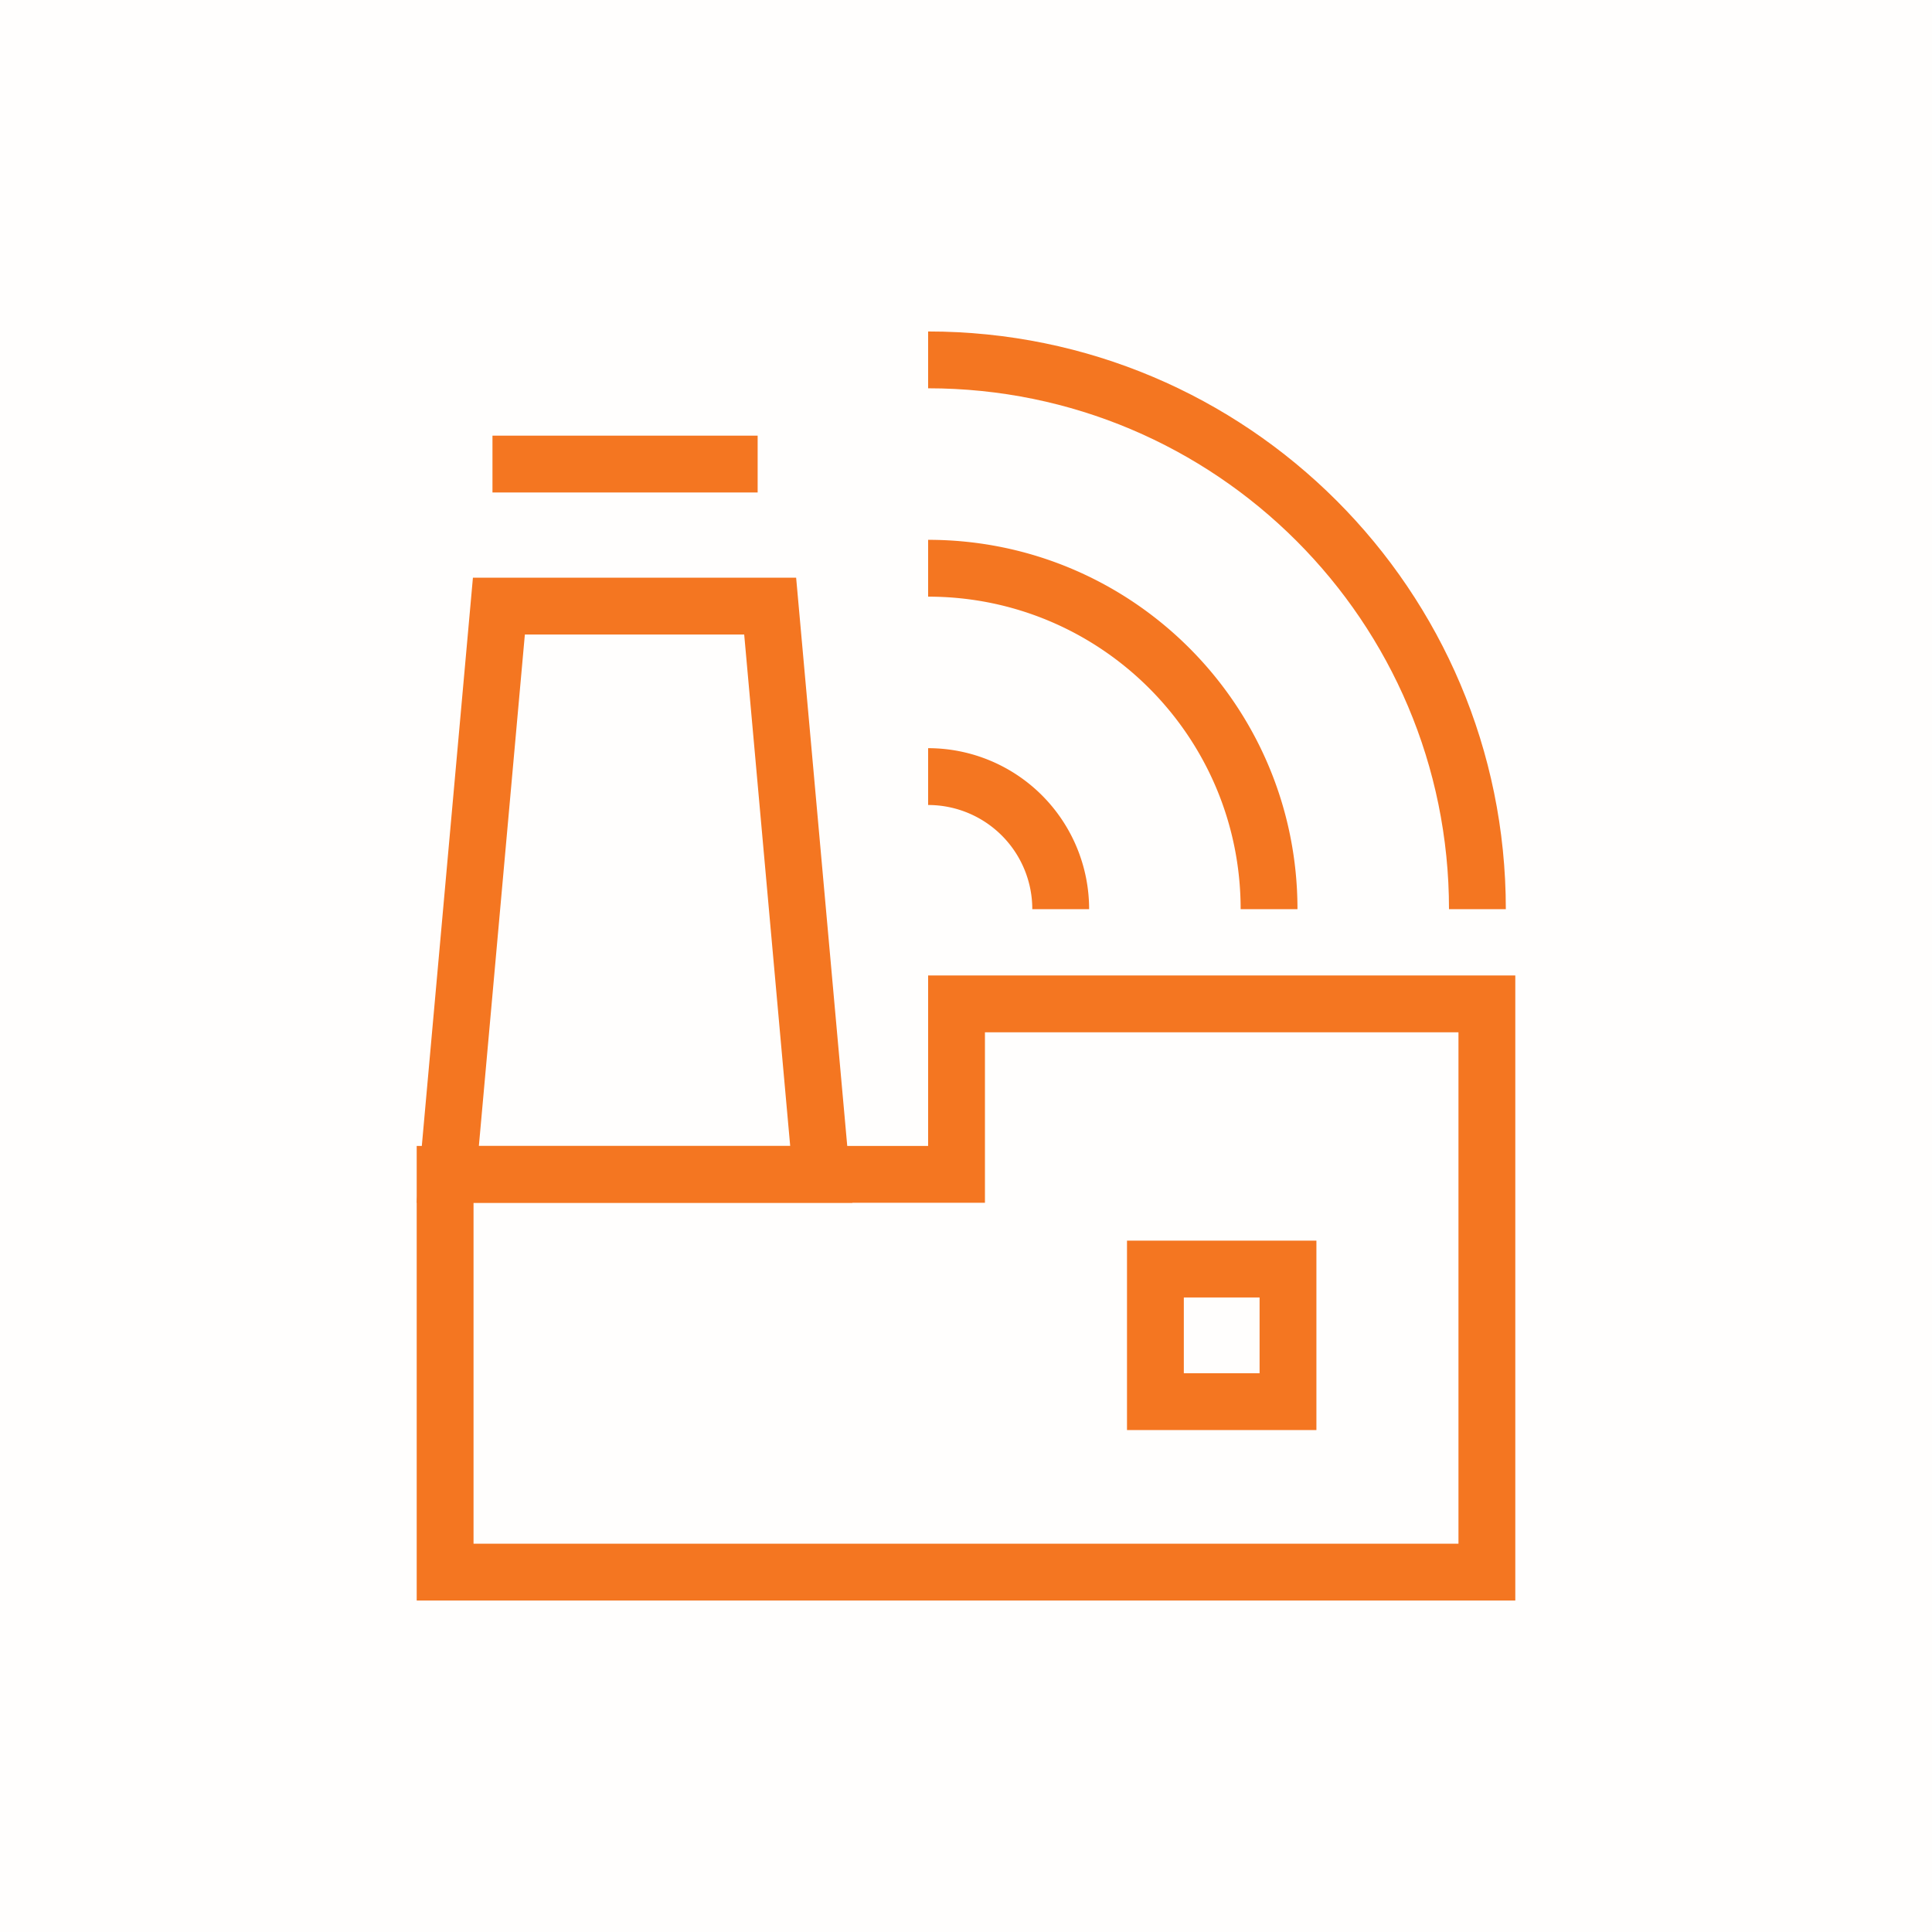
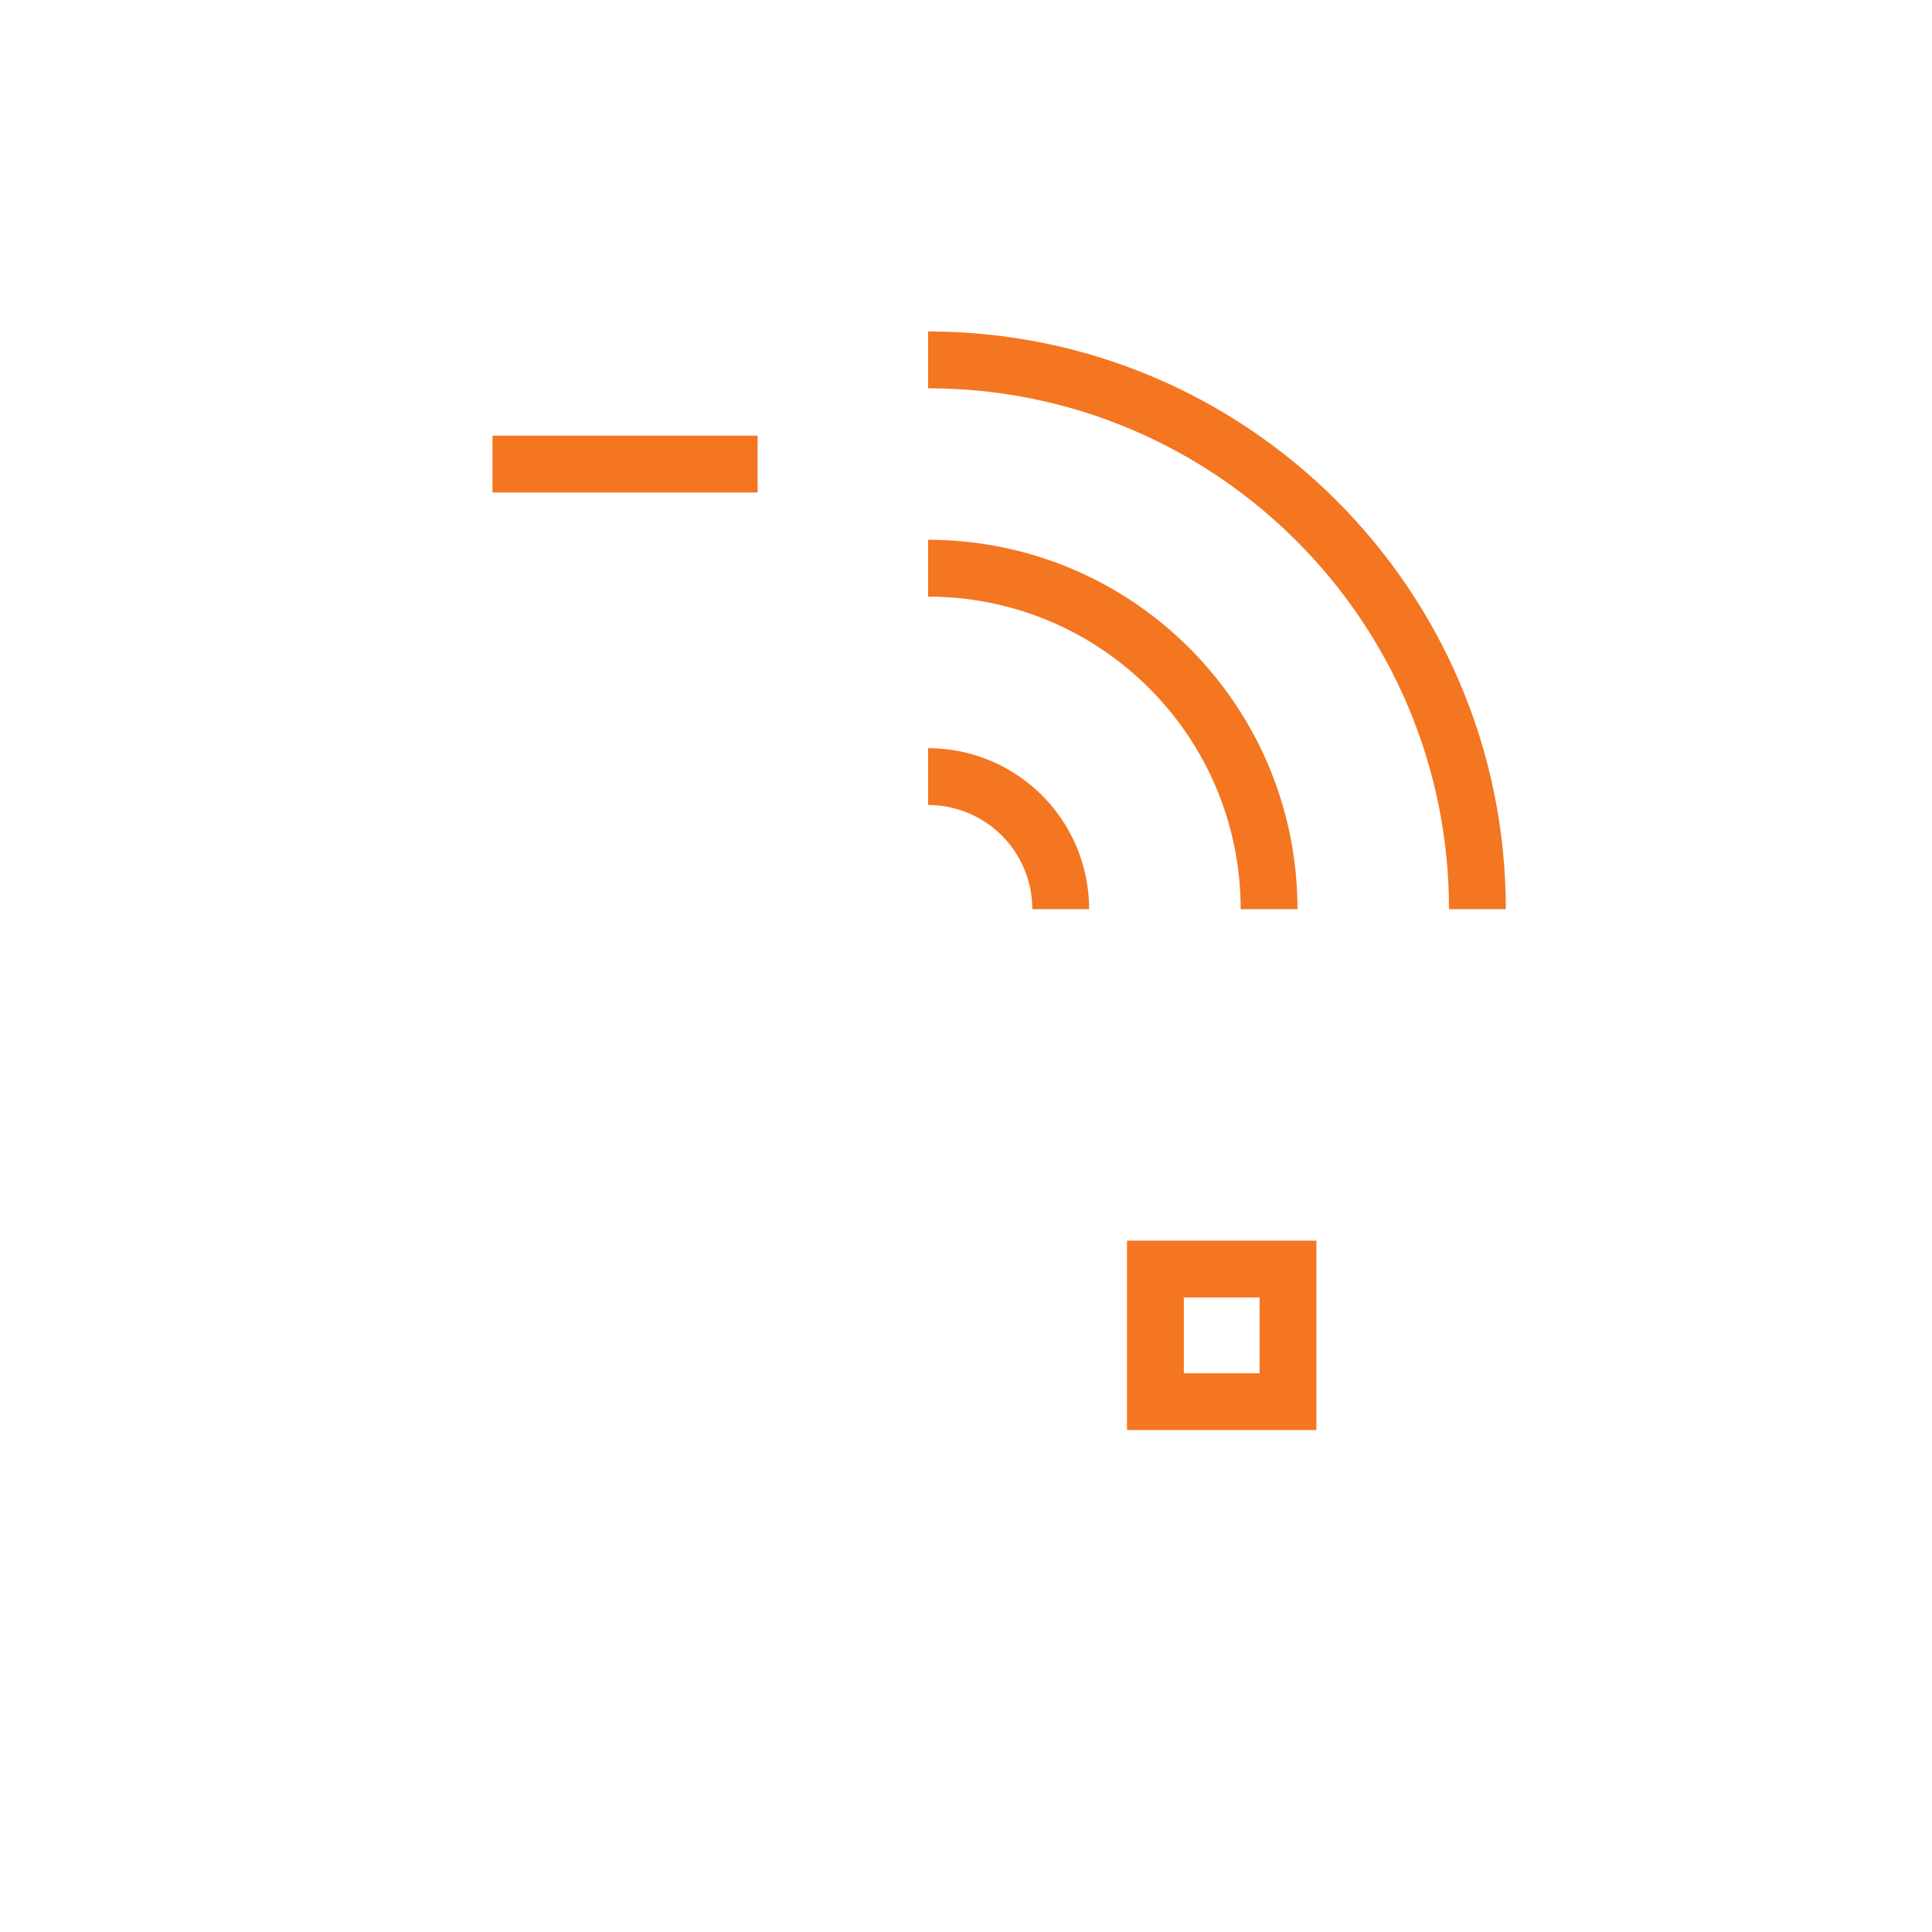
<svg xmlns="http://www.w3.org/2000/svg" width="102" height="102" fill="none">
-   <path opacity=".01" fill="#f47621" d="M0 0h102v102H0z" />
-   <path fill-rule="evenodd" clip-rule="evenodd" d="M42.032 30.5H24.968L22 63.5h23l-2.968-33zm-.314 30H25.282l2.428-27h11.58l2.428 27z" fill="#f47621" />
-   <path fill-rule="evenodd" clip-rule="evenodd" d="M22 60.5v24h58v-33H49v9H22zm55 21H25v-18h27v-9h25v27z" fill="#f47621" />
  <path fill-rule="evenodd" clip-rule="evenodd" d="M69.5 65.5h-10v10h10v-10zm-7 7v-4h4v4h-4z" fill="#f47621" />
  <path d="M49 17.5c16.845 0 30.5 13.655 30.5 30.5h-3c0-15.188-12.312-27.5-27.5-27.5v-3z" fill="#f47621" />
  <path d="M49 28.5c10.77 0 19.5 8.73 19.5 19.5h-3c0-9.113-7.387-16.5-16.5-16.5v-3zM49 39.5a8.5 8.5 0 018.5 8.5h-3a5.5 5.5 0 00-5.5-5.5v-3zM40 23H26v3h14v-3z" fill="#f47621" />
</svg>